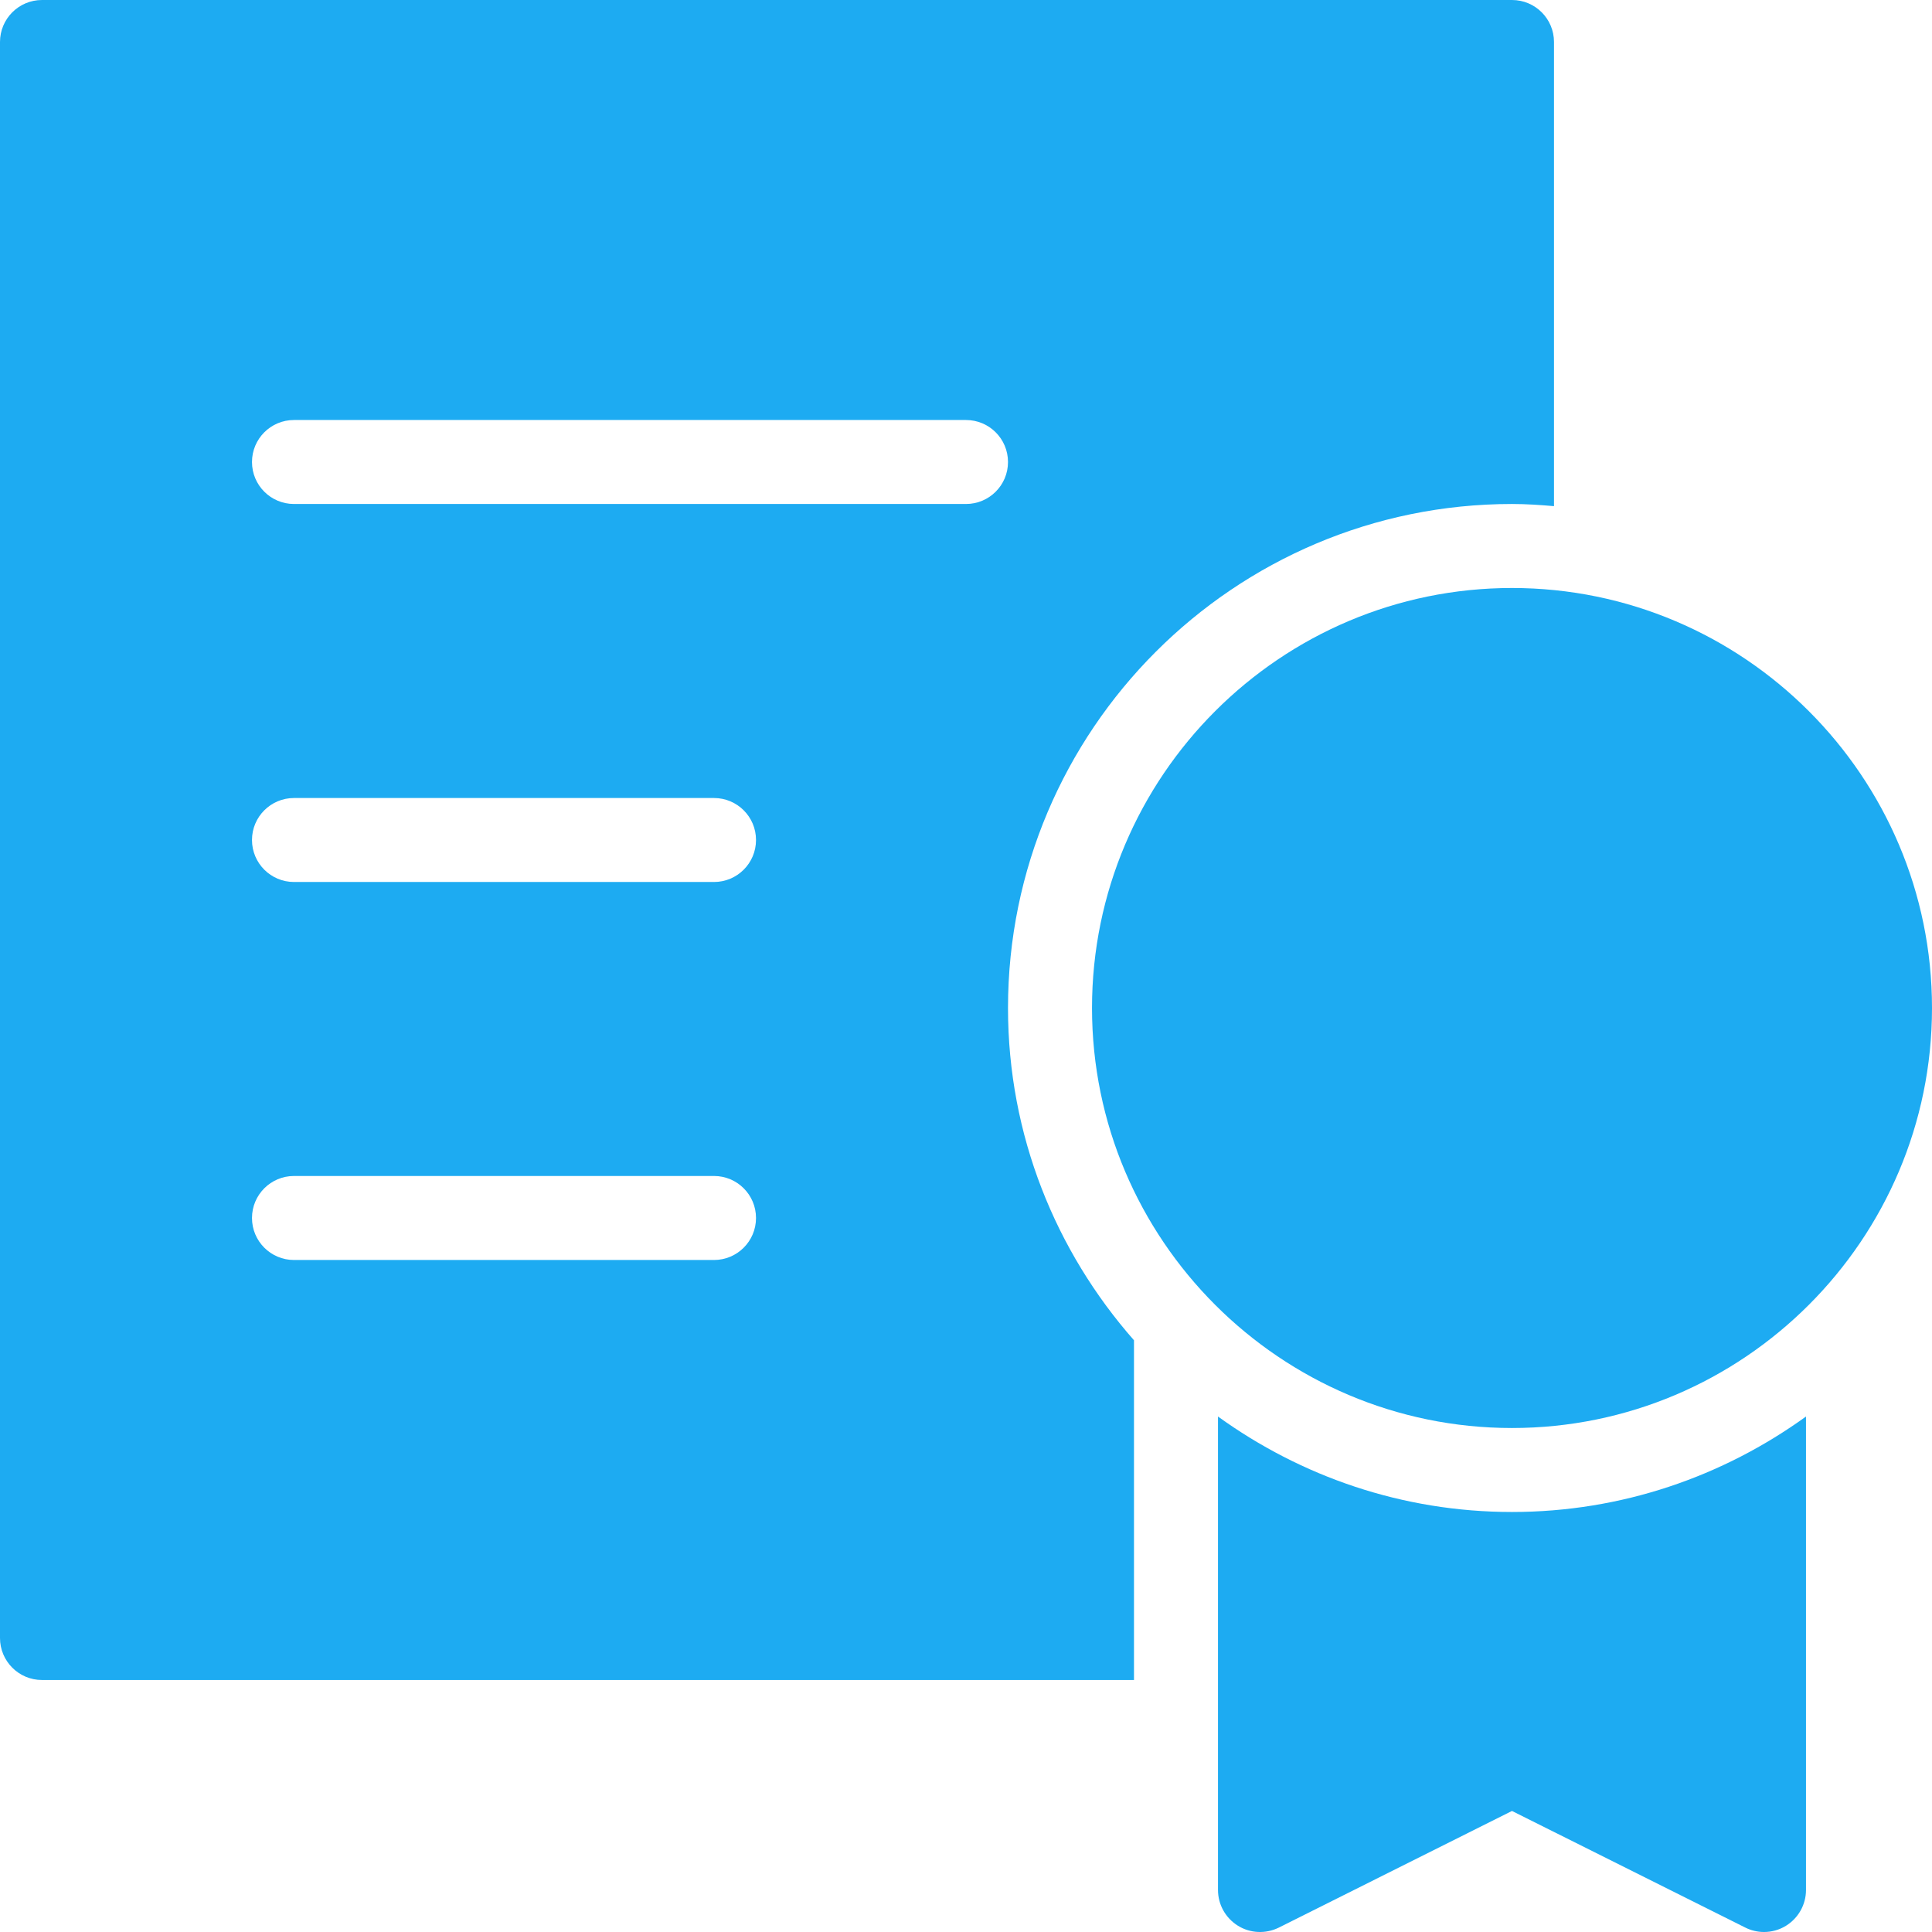
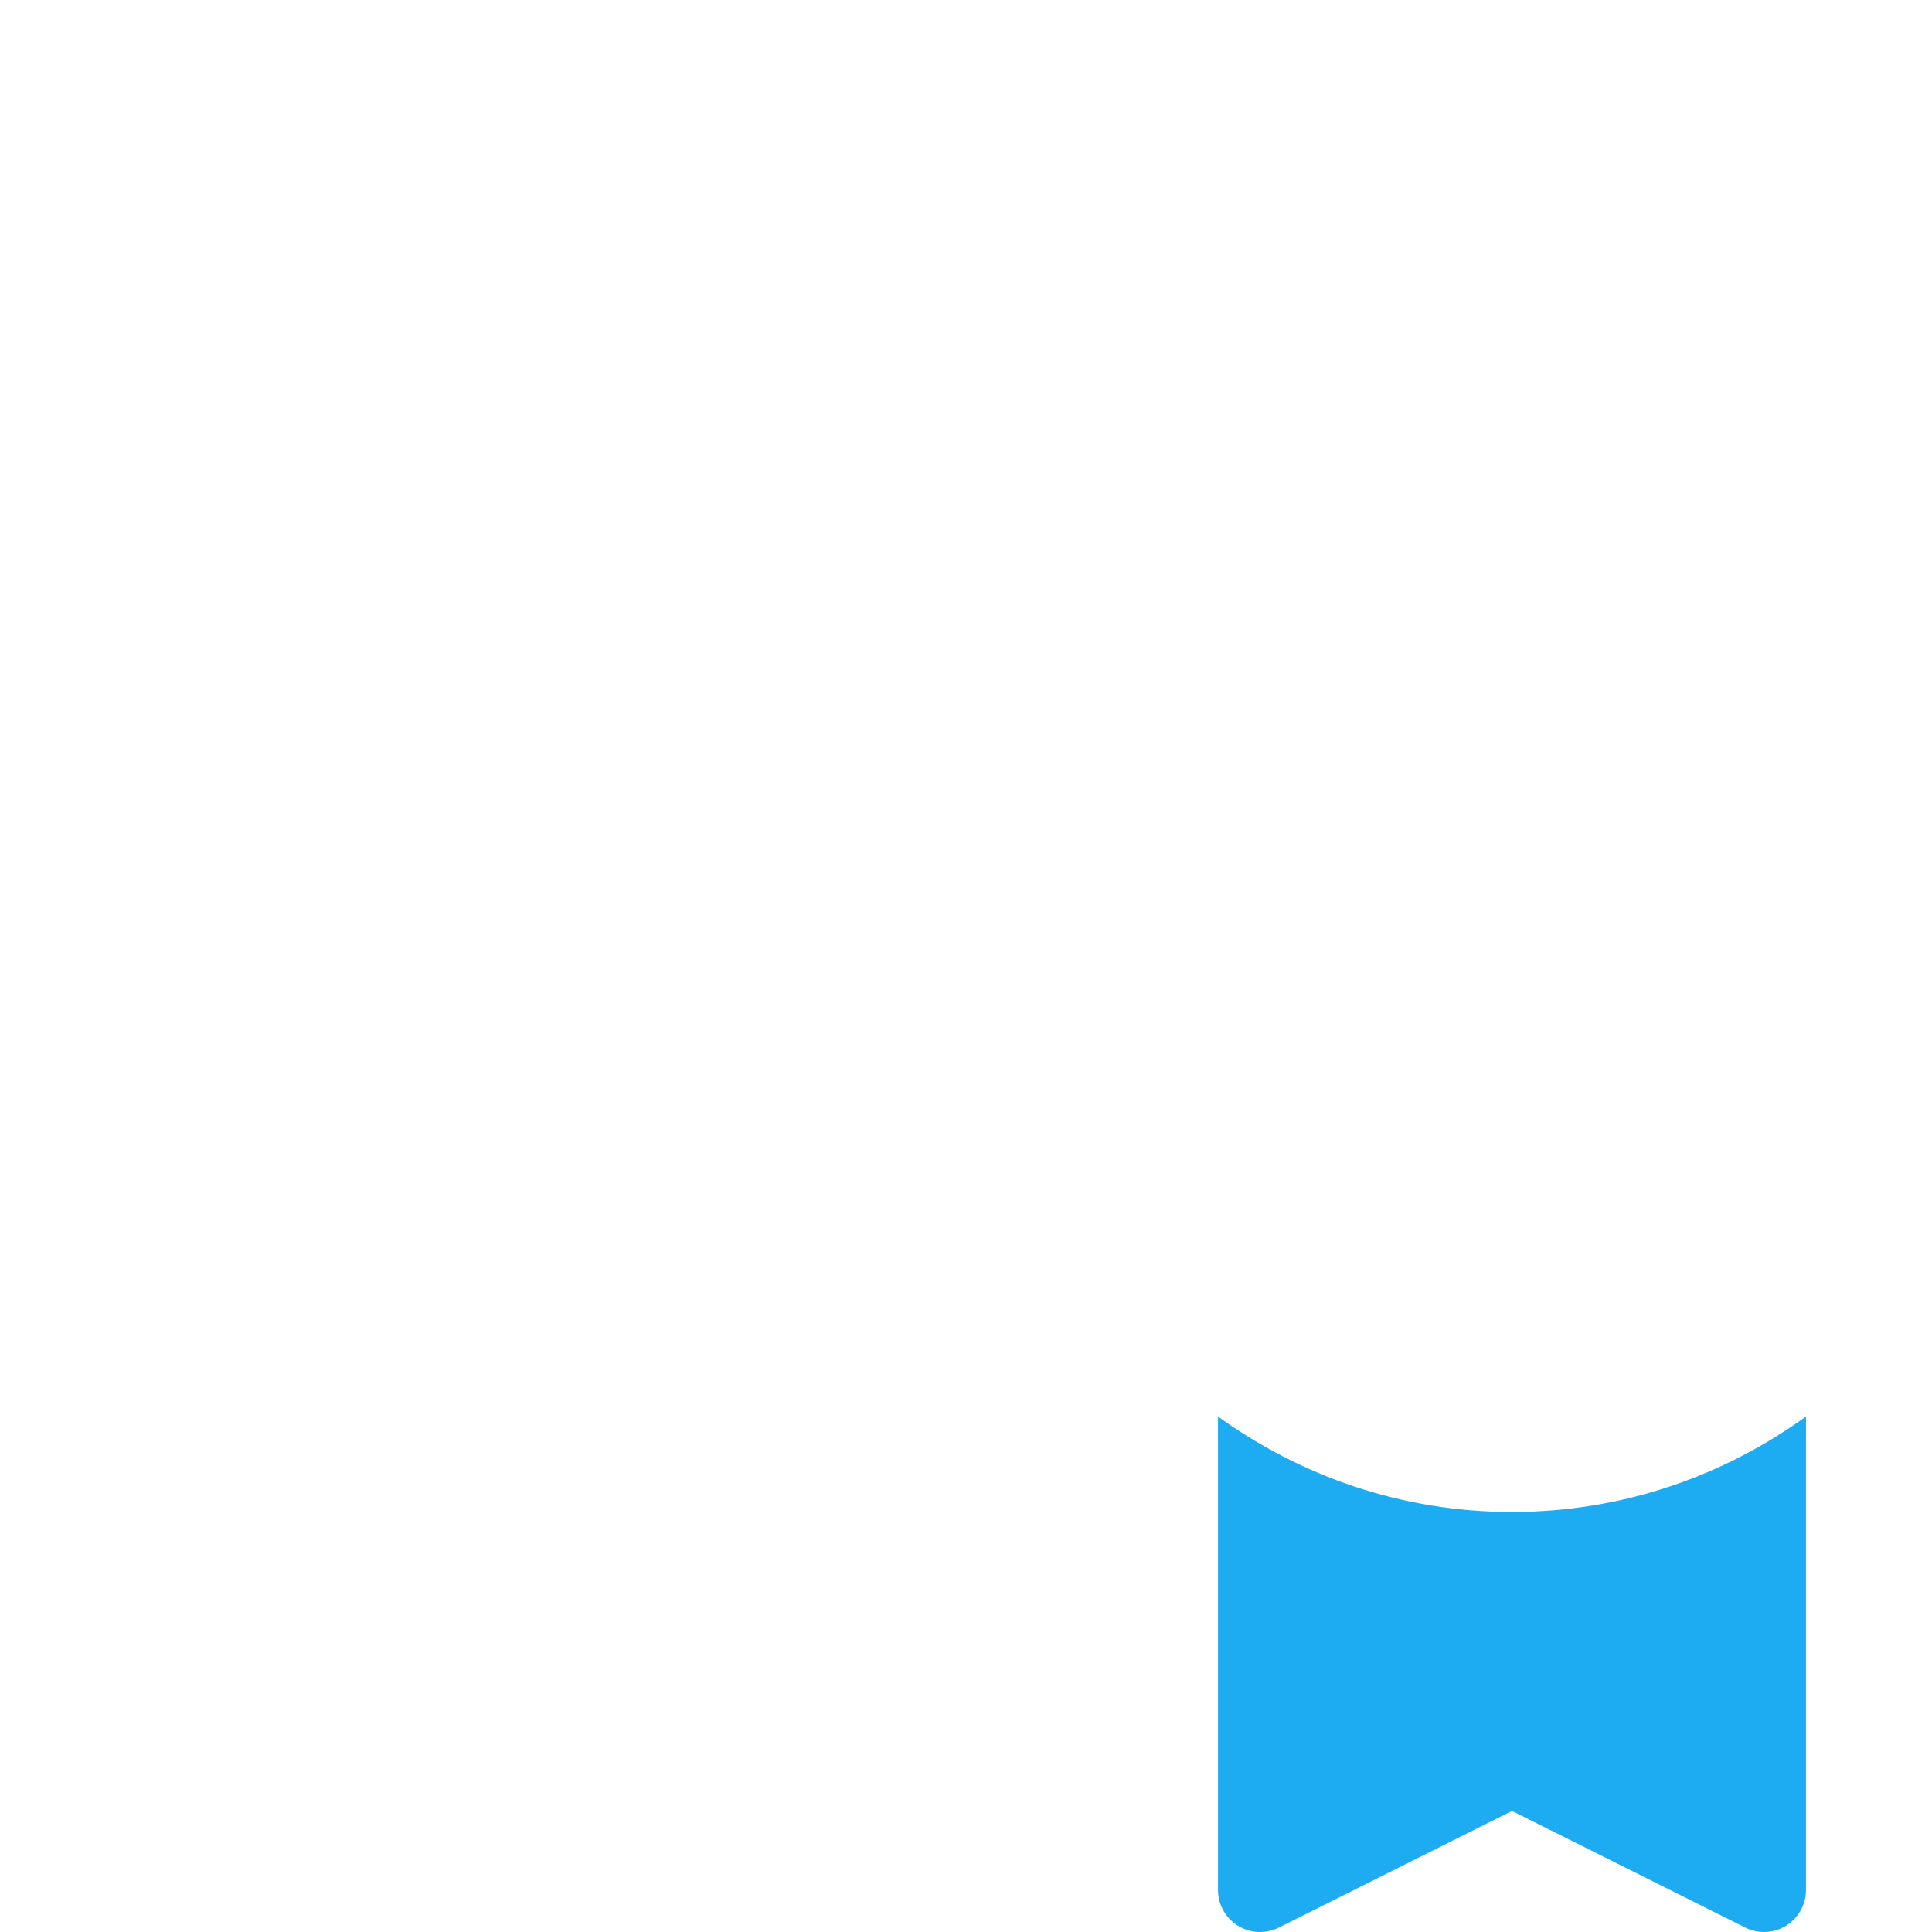
<svg xmlns="http://www.w3.org/2000/svg" width="58px" height="58px" viewBox="0 0 58 58" version="1.1">
  <title>culami-icon-zertifizierte-qualitaet</title>
  <g id="Layout" stroke="none" stroke-width="1" fill="none" fill-rule="evenodd">
    <g id="Startseite" transform="translate(-212, -6381)" fill="#1DABF2" fill-rule="nonzero">
      <g id="Abfüllung-&amp;-Logistik" transform="translate(120, 4918)">
        <g id="Group-5" transform="translate(81, 1177)">
          <g id="Group-62-Copy" transform="translate(11, 246)">
            <g id="culami-icon-zertifizierte-qualitaet" transform="translate(0, 40)">
              <path d="M45.391,45.391 C42.095,45.391 39.053,44.321 36.565,42.525 L36.565,56.739 C36.565,57.177 36.792,57.581 37.164,57.812 C37.536,58.043 37.999,58.061 38.391,57.868 L45.391,54.366 L52.393,57.866 C52.571,57.956 52.764,58 52.957,58 C53.187,58 53.417,57.937 53.618,57.812 C53.99,57.581 54.217,57.177 54.217,56.739 L54.217,42.525 C51.73,44.321 48.687,45.391 45.391,45.391 Z" id="Path" />
-               <path d="M45.391,17.652 C38.439,17.652 32.783,23.308 32.783,30.261 C32.783,37.213 38.439,42.87 45.391,42.87 C52.344,42.87 58,37.213 58,30.261 C58,23.308 52.344,17.652 45.391,17.652 Z" id="Path" />
-               <path d="M45.391,0 L1.261,0 C0.564,0 0,0.565 0,1.261 L0,49.174 C0,49.87 0.564,50.435 1.261,50.435 L34.043,50.435 L34.043,40.236 C31.697,37.569 30.261,34.084 30.261,30.261 C30.261,21.918 37.048,15.13 45.391,15.13 C45.817,15.13 46.235,15.159 46.652,15.195 L46.652,1.261 C46.652,0.565 46.089,0 45.391,0 Z M21.435,37.826 L8.826,37.826 C8.129,37.826 7.565,37.261 7.565,36.565 C7.565,35.869 8.129,35.304 8.826,35.304 L21.435,35.304 C22.132,35.304 22.696,35.869 22.696,36.565 C22.696,37.261 22.132,37.826 21.435,37.826 Z M21.435,26.478 L8.826,26.478 C8.129,26.478 7.565,25.913 7.565,25.217 C7.565,24.521 8.129,23.957 8.826,23.957 L21.435,23.957 C22.132,23.957 22.696,24.521 22.696,25.217 C22.696,25.913 22.132,26.478 21.435,26.478 Z M29,15.13 L8.826,15.13 C8.129,15.13 7.565,14.566 7.565,13.87 C7.565,13.174 8.129,12.609 8.826,12.609 L29,12.609 C29.697,12.609 30.261,13.174 30.261,13.87 C30.261,14.566 29.697,15.13 29,15.13 Z" id="Shape" />
            </g>
          </g>
        </g>
      </g>
    </g>
  </g>
</svg>